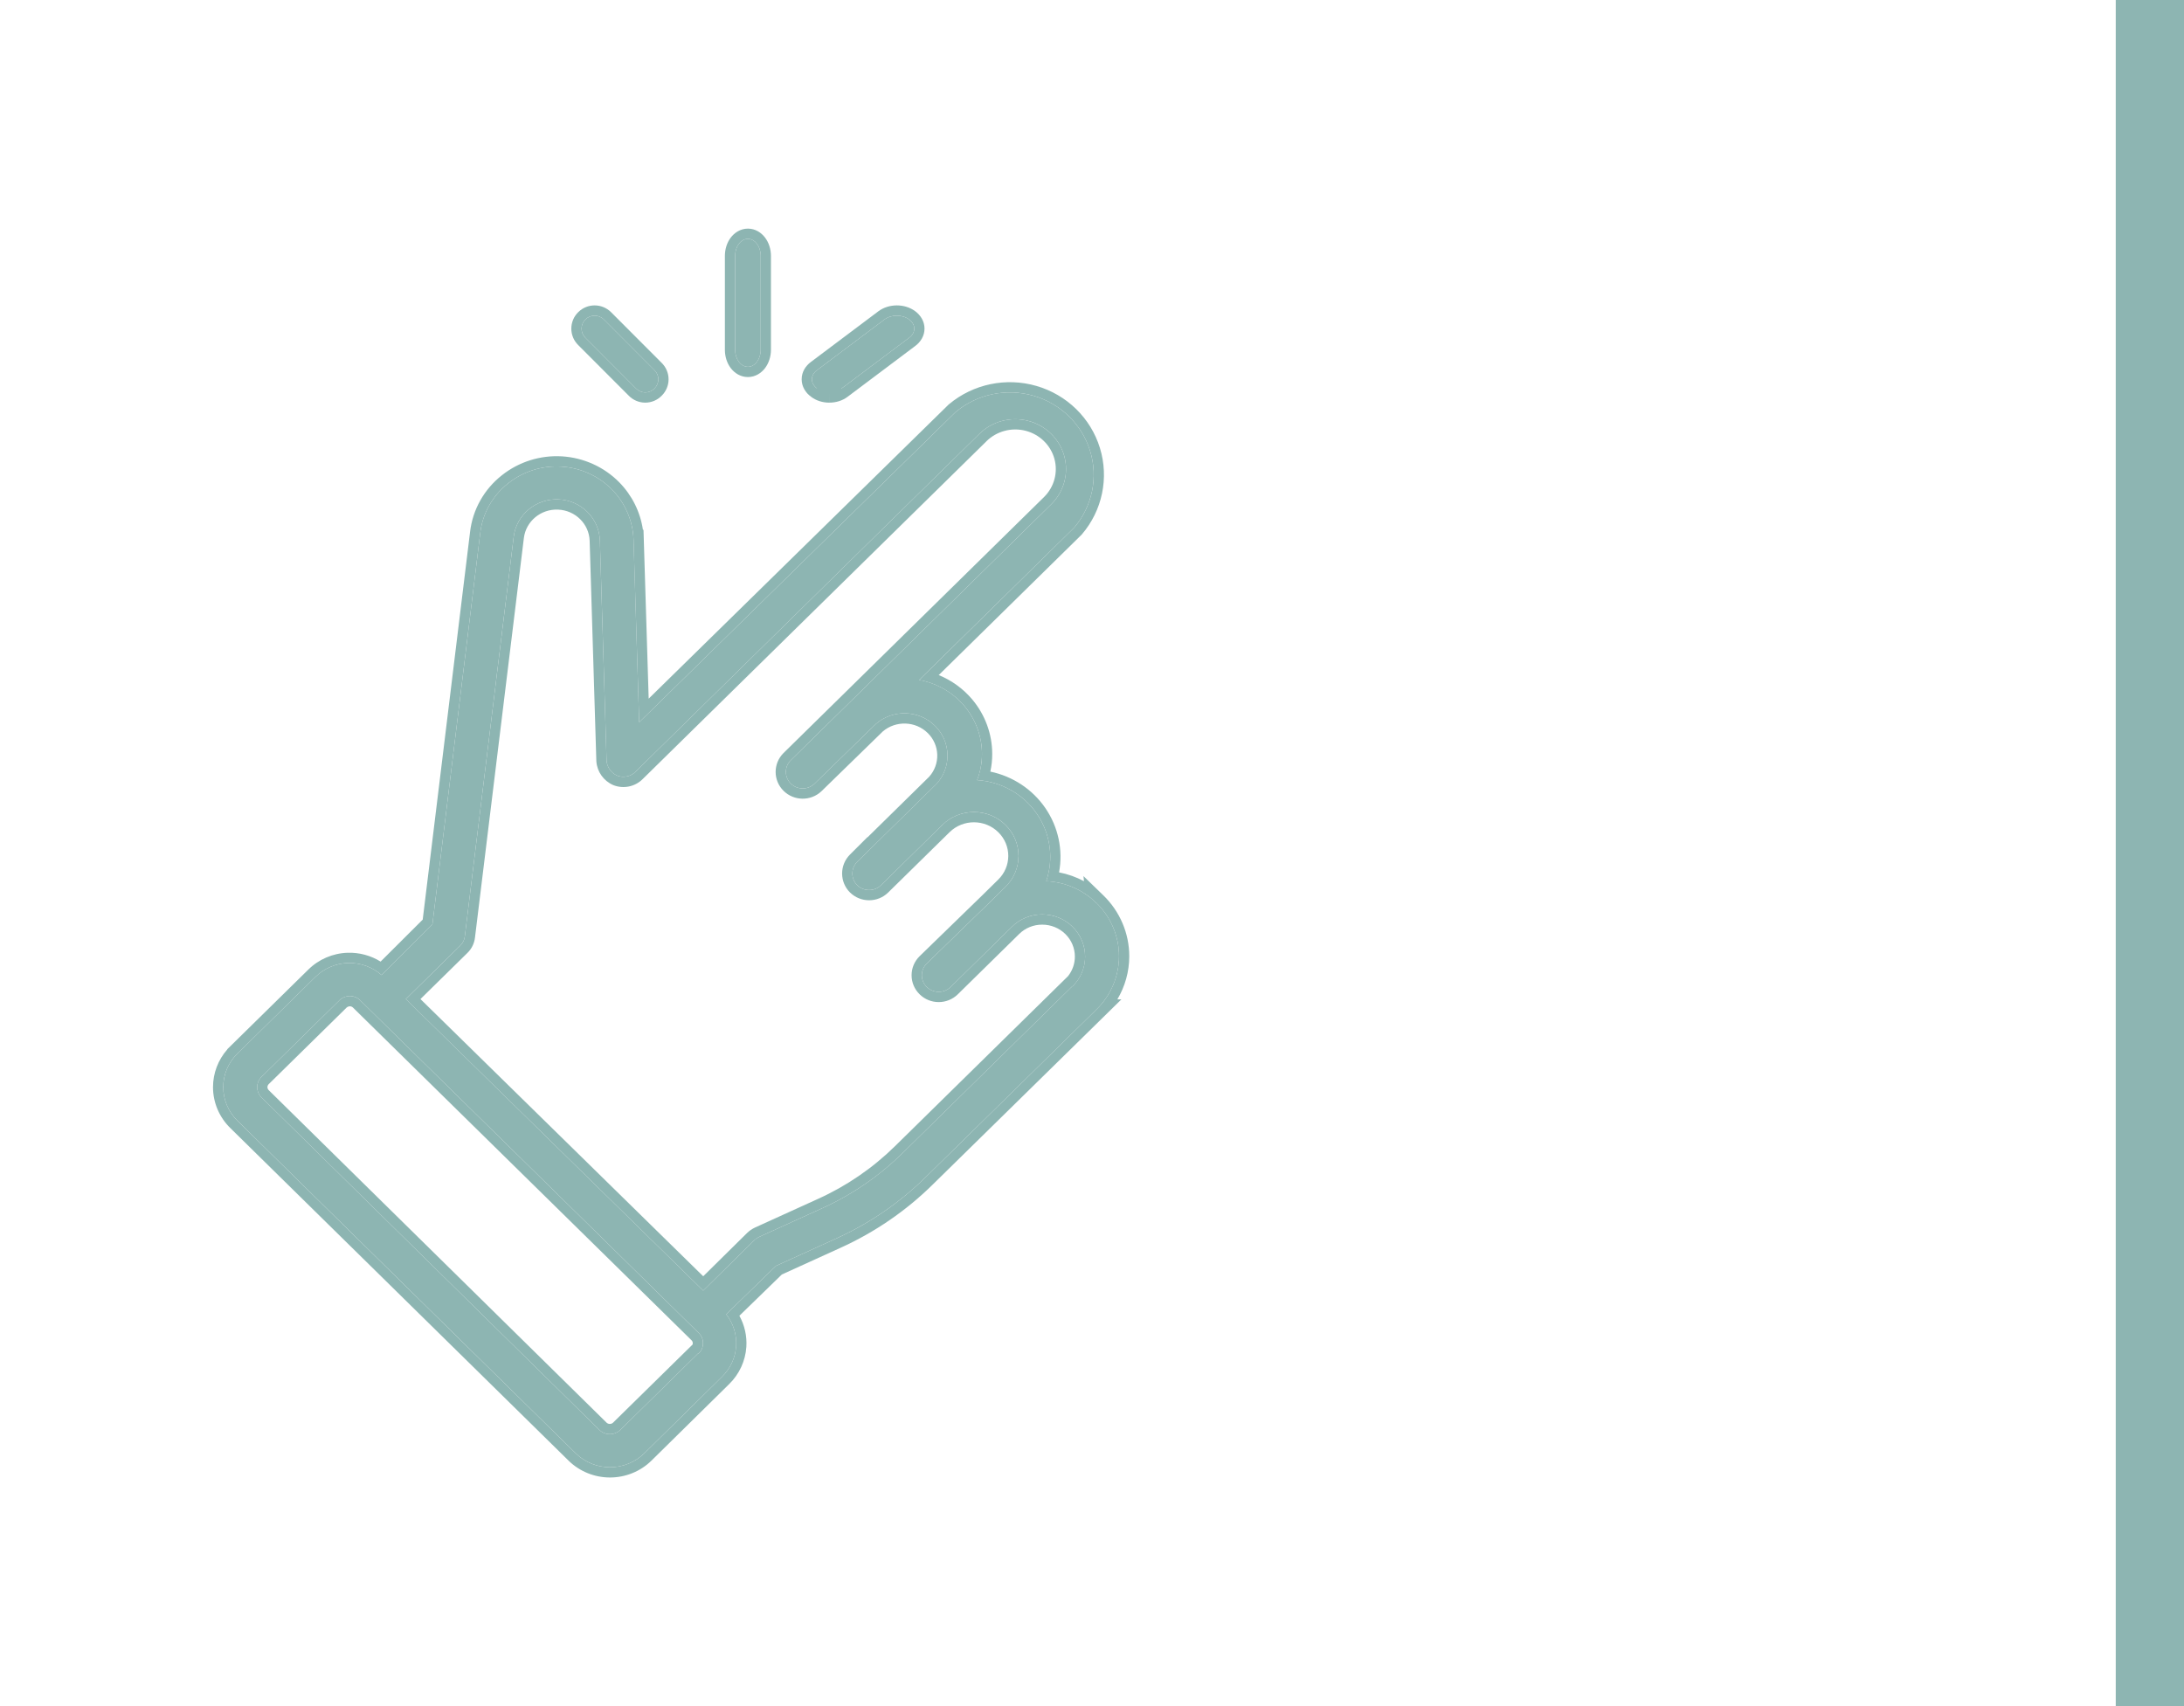
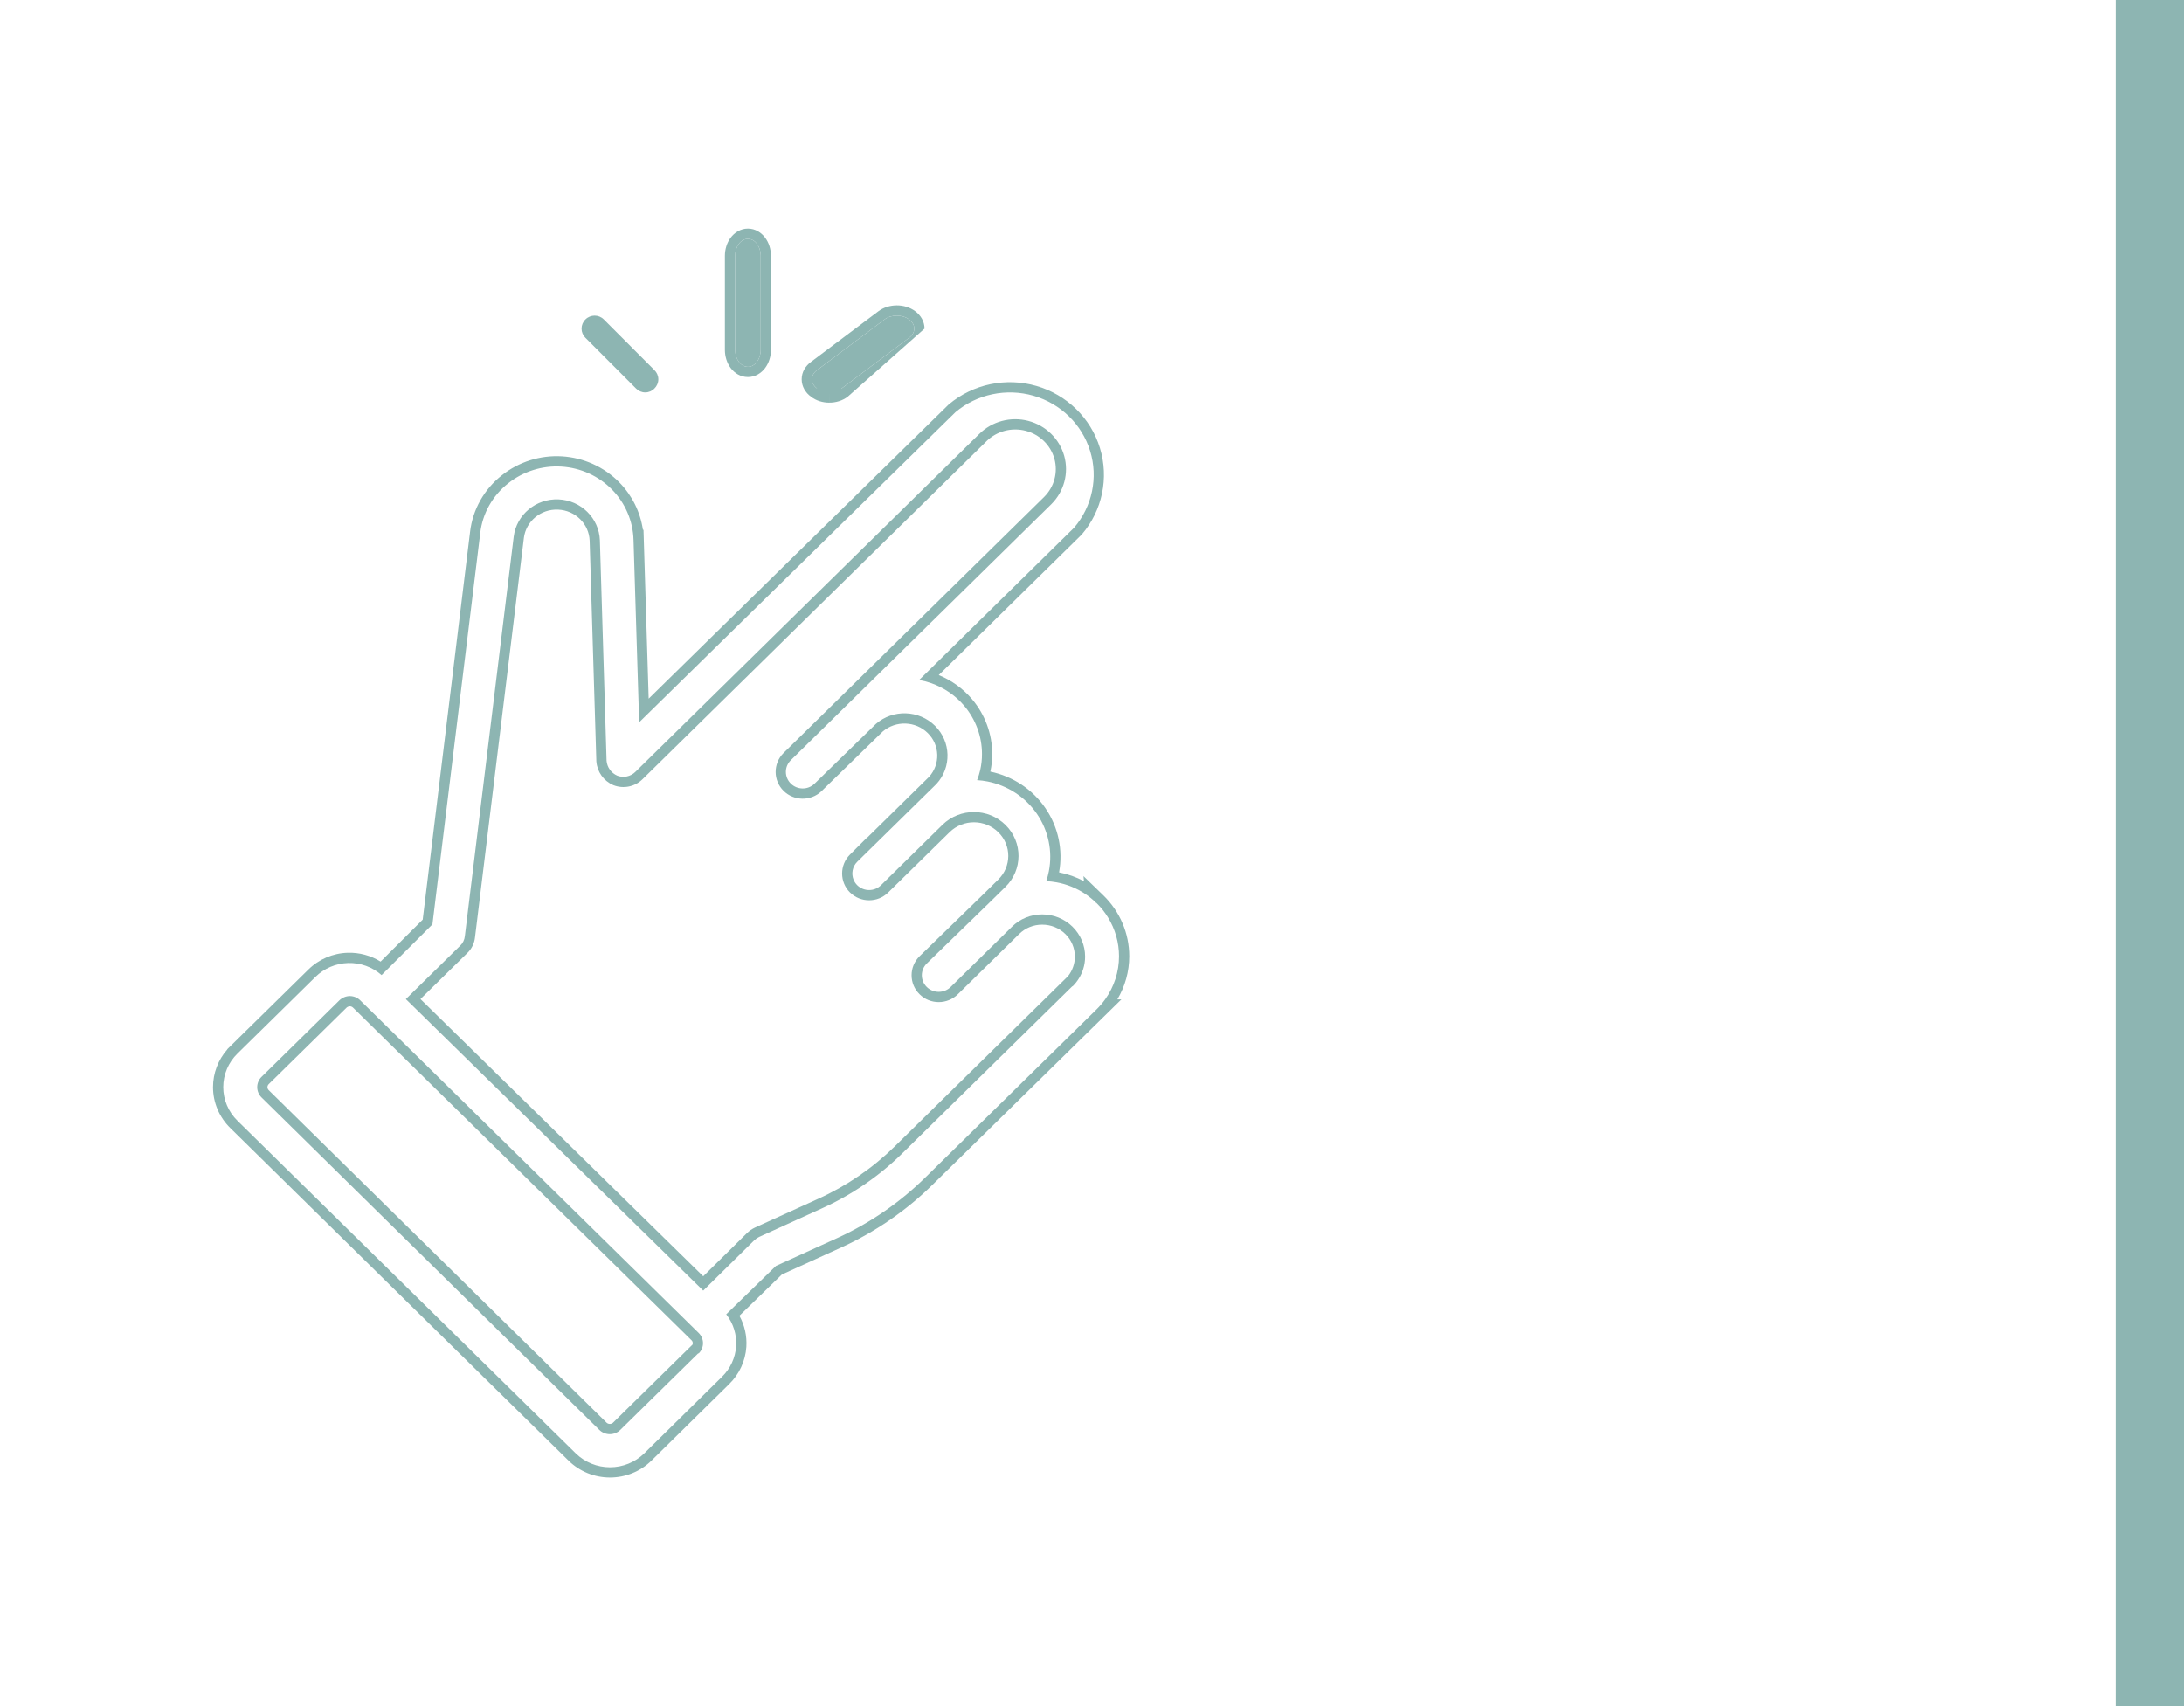
<svg xmlns="http://www.w3.org/2000/svg" width="64" height="50" viewBox="0 0 64 50" fill="none">
  <line x1="63" y1="4.37114e-08" x2="63" y2="50" stroke="#8DB5B2" stroke-width="2" />
  <mask id="mask0_6_12" style="mask-type:alpha" maskUnits="userSpaceOnUse" x="-1" y="4" width="42" height="42">
    <rect x="-0.15" y="4.85" width="40.3" height="40.3" fill="#407F77" stroke="black" stroke-width="0.3" />
  </mask>
  <g mask="url(#mask0_6_12)">
-     <path d="M32.128 26.464C31.738 26.077 31.213 25.848 30.659 25.823C30.884 25.161 30.784 24.433 30.387 23.853C29.99 23.273 29.342 22.907 28.633 22.862C28.729 22.618 28.777 22.358 28.776 22.096C28.776 21.58 28.591 21.081 28.255 20.684C27.919 20.288 27.452 20.02 26.935 19.927L31.476 15.465C32.008 14.841 32.185 13.995 31.945 13.216C31.706 12.436 31.082 11.828 30.287 11.598C29.491 11.368 28.632 11.548 28.002 12.077L18.73 21.168L18.566 15.825H18.565C18.55 15.271 18.324 14.744 17.933 14.345C17.541 13.947 17.012 13.708 16.45 13.674C15.888 13.64 15.333 13.814 14.895 14.162C14.435 14.523 14.139 15.047 14.073 15.621L12.672 27.09L11.182 28.576C10.913 28.338 10.561 28.211 10.2 28.222C9.838 28.233 9.495 28.38 9.24 28.633L6.96 30.874V30.875C6.692 31.135 6.542 31.49 6.542 31.86C6.542 32.23 6.692 32.585 6.96 32.845L16.873 42.593C17.139 42.854 17.5 43 17.875 43C18.251 43 18.611 42.854 18.878 42.593L21.159 40.347C21.402 40.108 21.549 39.791 21.572 39.454C21.594 39.117 21.49 38.784 21.281 38.517L22.739 37.099L24.506 36.296H24.505C25.483 35.853 26.372 35.242 27.131 34.493L32.128 29.587H32.128C32.553 29.174 32.792 28.611 32.792 28.023C32.792 27.436 32.553 26.873 32.128 26.459L32.128 26.464ZM20.459 39.663L18.178 41.905V41.905C18.096 41.985 17.986 42.03 17.87 42.03C17.755 42.03 17.644 41.985 17.563 41.905L7.665 32.163C7.583 32.082 7.537 31.973 7.537 31.86C7.537 31.747 7.583 31.638 7.665 31.558L9.946 29.316V29.316C10.028 29.237 10.138 29.192 10.254 29.191C10.367 29.191 10.476 29.236 10.556 29.316L20.475 39.064C20.556 39.144 20.602 39.252 20.602 39.364C20.602 39.477 20.556 39.585 20.475 39.664L20.459 39.663ZM31.428 28.899L26.437 33.804C25.758 34.471 24.964 35.015 24.092 35.41L22.247 36.249C22.194 36.274 22.145 36.307 22.103 36.348L20.607 37.823L11.893 29.279L13.484 27.715C13.563 27.641 13.612 27.541 13.622 27.434L15.054 15.725C15.136 15.081 15.708 14.606 16.368 14.635C17.028 14.664 17.555 15.186 17.579 15.835L17.775 22.294V22.294C17.79 22.485 17.91 22.654 18.088 22.732C18.271 22.802 18.48 22.759 18.618 22.622L28.696 12.718C29.07 12.347 29.618 12.201 30.131 12.334C30.645 12.467 31.047 12.86 31.187 13.364C31.326 13.867 31.181 14.406 30.808 14.777L23.169 22.284C22.982 22.473 22.983 22.775 23.173 22.963C23.362 23.151 23.67 23.154 23.864 22.972L25.668 21.215C26.169 20.78 26.927 20.804 27.399 21.27C27.87 21.736 27.89 22.482 27.445 22.971L25.121 25.255V25.255C24.93 25.446 24.93 25.752 25.121 25.943C25.313 26.13 25.624 26.13 25.816 25.943L27.619 24.171H27.62C28.132 23.671 28.96 23.674 29.468 24.178C29.976 24.682 29.973 25.495 29.46 25.995L29.015 26.433L27.158 28.237C26.965 28.427 26.965 28.735 27.158 28.925C27.351 29.115 27.665 29.115 27.858 28.925L29.656 27.158C29.89 26.926 30.21 26.797 30.542 26.798C30.874 26.798 31.193 26.927 31.428 27.158C31.665 27.39 31.798 27.704 31.798 28.033C31.798 28.362 31.665 28.677 31.428 28.909L31.428 28.899Z" fill="#8DB5B2" />
    <path fill-rule="evenodd" clip-rule="evenodd" d="M31.476 15.465L26.935 19.928C27.051 19.948 27.164 19.978 27.274 20.016C27.654 20.147 27.994 20.377 28.255 20.684C28.591 21.081 28.776 21.58 28.776 22.096C28.777 22.256 28.759 22.414 28.724 22.569C28.701 22.668 28.67 22.767 28.633 22.863C28.736 22.869 28.838 22.882 28.938 22.902C29.526 23.019 30.048 23.358 30.387 23.853C30.725 24.348 30.848 24.95 30.737 25.527C30.718 25.627 30.692 25.726 30.659 25.823C30.762 25.828 30.863 25.84 30.963 25.858C31.264 25.913 31.549 26.029 31.801 26.197C31.916 26.274 32.024 26.362 32.123 26.46C32.124 26.461 32.125 26.461 32.125 26.462C32.126 26.463 32.127 26.464 32.128 26.465L32.128 26.46C32.129 26.46 32.129 26.461 32.13 26.462C32.131 26.463 32.132 26.463 32.132 26.464C32.263 26.592 32.377 26.735 32.47 26.888C32.679 27.228 32.792 27.62 32.792 28.024C32.792 28.479 32.648 28.92 32.385 29.288C32.309 29.394 32.223 29.494 32.128 29.587L27.131 34.493C26.387 35.227 25.519 35.829 24.565 36.269C24.545 36.278 24.526 36.287 24.506 36.296L22.739 37.099L21.281 38.517C21.49 38.784 21.594 39.118 21.571 39.455C21.549 39.791 21.402 40.109 21.159 40.347L18.878 42.594C18.611 42.854 18.251 43 17.875 43C17.5 43 17.139 42.854 16.873 42.594L6.96 32.846C6.692 32.585 6.542 32.23 6.542 31.86C6.542 31.49 6.692 31.135 6.96 30.875L9.24 28.633C9.495 28.38 9.838 28.233 10.199 28.222C10.561 28.211 10.913 28.338 11.182 28.576L12.672 27.09L14.073 15.622C14.139 15.047 14.435 14.523 14.895 14.162C15.333 13.814 15.888 13.64 16.45 13.674C17.012 13.708 17.541 13.947 17.933 14.346C18.324 14.744 18.55 15.271 18.565 15.825L18.73 21.168L28.001 12.077C28.632 11.549 29.491 11.369 30.287 11.598C31.082 11.828 31.705 12.436 31.945 13.216C32.185 13.995 32.008 14.842 31.476 15.465ZM19.009 20.475L27.8 11.854L27.809 11.847C28.517 11.254 29.479 11.053 30.37 11.31C31.261 11.567 31.962 12.25 32.232 13.128C32.502 14.006 32.303 14.959 31.704 15.66L31.695 15.67L27.509 19.784C27.884 19.938 28.22 20.179 28.484 20.49C28.865 20.94 29.076 21.508 29.076 22.096C29.077 22.27 29.058 22.443 29.021 22.613C29.674 22.749 30.255 23.129 30.634 23.683C31.015 24.239 31.155 24.916 31.035 25.566C31.291 25.615 31.537 25.703 31.765 25.825L31.75 25.675L32.337 26.244C32.819 26.714 33.092 27.354 33.092 28.024C33.092 28.472 32.969 28.908 32.743 29.288H32.862L27.342 34.706C26.558 35.481 25.639 36.112 24.63 36.569L22.911 37.351L21.667 38.56C21.82 38.838 21.892 39.155 21.871 39.474C21.843 39.886 21.664 40.272 21.369 40.561C21.369 40.561 21.369 40.561 21.369 40.561L19.088 42.808C18.765 43.124 18.329 43.3 17.875 43.3C17.422 43.3 16.986 43.124 16.663 42.808L6.75 33.06C6.75 33.06 6.751 33.06 6.75 33.06C6.426 32.744 6.242 32.312 6.242 31.86C6.242 31.452 6.392 31.06 6.66 30.756V30.749L9.029 28.421C9.029 28.42 9.029 28.42 9.03 28.42C9.338 28.113 9.754 27.935 10.19 27.922C10.532 27.912 10.867 28.003 11.153 28.181L12.387 26.951L13.775 15.587C13.775 15.587 13.775 15.587 13.775 15.587C13.851 14.933 14.188 14.336 14.709 13.927C15.205 13.533 15.833 13.336 16.468 13.374M19.009 20.475L18.857 15.525H18.84C18.763 15.003 18.522 14.517 18.147 14.135C17.703 13.684 17.104 13.413 16.468 13.374M20.474 39.664C20.556 39.585 20.601 39.477 20.601 39.364C20.601 39.252 20.556 39.144 20.474 39.064L10.556 29.316C10.476 29.237 10.367 29.192 10.253 29.191C10.138 29.192 10.028 29.237 9.946 29.316L7.665 31.558C7.583 31.638 7.537 31.747 7.537 31.86C7.537 31.974 7.583 32.082 7.665 32.163L17.563 41.905C17.644 41.985 17.755 42.03 17.87 42.03C17.986 42.03 18.096 41.985 18.178 41.905L20.459 39.663L20.474 39.664ZM20.294 39.405C20.299 39.392 20.301 39.378 20.301 39.364C20.301 39.333 20.289 39.302 20.265 39.279L20.264 39.278L10.343 29.528C10.321 29.506 10.289 29.492 10.254 29.491C10.218 29.492 10.185 29.505 10.159 29.527L7.875 31.772C7.851 31.796 7.837 31.828 7.837 31.86C7.837 31.892 7.85 31.924 7.875 31.949L17.773 41.691C17.773 41.691 17.773 41.691 17.773 41.691C17.798 41.716 17.833 41.73 17.87 41.73C17.905 41.73 17.938 41.718 17.962 41.696L20.294 39.405ZM31.433 28.904C31.435 28.902 31.437 28.901 31.438 28.899C31.58 28.757 31.683 28.585 31.742 28.399C31.779 28.282 31.798 28.159 31.798 28.034C31.798 27.705 31.665 27.39 31.428 27.158C31.193 26.927 30.874 26.798 30.542 26.798C30.21 26.797 29.89 26.926 29.656 27.158L27.858 28.925C27.665 29.115 27.351 29.115 27.158 28.925C26.965 28.735 26.965 28.427 27.158 28.237L29.014 26.433L29.46 25.995C29.973 25.496 29.976 24.683 29.468 24.179C28.96 23.675 28.132 23.671 27.619 24.171L25.816 25.943C25.624 26.131 25.313 26.131 25.121 25.943C25.073 25.895 25.037 25.84 25.013 25.782C24.942 25.606 24.977 25.398 25.121 25.255L27.445 22.972C27.89 22.482 27.87 21.736 27.399 21.27C26.927 20.804 26.168 20.78 25.668 21.215L23.864 22.972C23.67 23.155 23.362 23.151 23.173 22.963C22.983 22.775 22.982 22.473 23.169 22.284L30.807 14.777C31.181 14.406 31.326 13.868 31.187 13.364C31.047 12.86 30.645 12.468 30.131 12.334C29.617 12.201 29.07 12.347 28.696 12.718L18.618 22.622C18.48 22.759 18.271 22.802 18.088 22.732C17.91 22.654 17.79 22.485 17.775 22.294L17.579 15.835C17.555 15.186 17.028 14.664 16.368 14.635C15.708 14.607 15.136 15.081 15.054 15.726L13.622 27.434C13.612 27.541 13.563 27.641 13.484 27.716L11.893 29.28L20.607 37.823L22.103 36.348C22.145 36.308 22.194 36.274 22.247 36.249L24.092 35.41C24.964 35.015 25.758 34.472 26.437 33.804L31.428 28.899L31.428 28.909C31.43 28.908 31.431 28.906 31.433 28.904ZM31.299 28.606C31.428 28.442 31.498 28.241 31.498 28.034C31.498 27.786 31.398 27.549 31.218 27.372C31.04 27.197 30.796 27.098 30.542 27.098L30.541 27.098C30.287 27.097 30.044 27.196 29.867 27.371L28.068 29.139C27.758 29.444 27.258 29.444 26.948 29.139C26.635 28.831 26.635 28.331 26.948 28.023L26.949 28.022L28.804 26.219L28.805 26.218L29.25 25.78C29.643 25.398 29.646 24.777 29.257 24.392C28.865 24.003 28.224 24 27.829 24.386L27.783 24.431L26.025 26.158C25.717 26.459 25.221 26.459 24.912 26.158L24.909 26.156C24.6 25.848 24.6 25.351 24.909 25.043L25.421 24.532V24.54L27.228 22.764C27.559 22.394 27.543 21.835 27.188 21.484C26.83 21.13 26.253 21.11 25.87 21.436L24.07 23.19C23.758 23.484 23.266 23.478 22.961 23.176M31.299 28.606L26.227 33.59C25.573 34.233 24.809 34.757 23.969 35.136L22.122 35.976L22.118 35.978C22.036 36.017 21.96 36.069 21.895 36.132L20.607 37.403L12.321 29.279L13.693 27.931C13.821 27.809 13.902 27.645 13.92 27.467L15.352 15.763C15.352 15.764 15.352 15.763 15.352 15.763C15.414 15.278 15.846 14.913 16.355 14.935C16.863 14.957 17.261 15.357 17.279 15.845C17.279 15.845 17.279 15.845 17.279 15.845L17.475 22.298V22.305L17.476 22.317C17.499 22.62 17.689 22.885 17.968 23.007L17.98 23.012C18.272 23.124 18.605 23.057 18.829 22.836C18.828 22.837 18.829 22.836 18.829 22.836L28.907 12.932L28.907 12.931C29.206 12.636 29.643 12.518 30.056 12.625C30.468 12.732 30.787 13.045 30.898 13.444C31.008 13.842 30.894 14.269 30.597 14.564C30.596 14.564 30.597 14.563 30.597 14.564L22.959 22.07L22.956 22.073C22.652 22.38 22.654 22.872 22.961 23.176" fill="#8DB5B2" />
    <path d="M18.639 11.386C18.71 11.459 18.807 11.5 18.908 11.5C19.01 11.5 19.107 11.459 19.177 11.386C19.25 11.315 19.292 11.218 19.292 11.116C19.292 11.014 19.25 10.917 19.177 10.846L17.694 9.361C17.545 9.213 17.305 9.213 17.156 9.361C17.083 9.432 17.042 9.529 17.042 9.631C17.042 9.732 17.083 9.829 17.156 9.9L18.639 11.386Z" fill="#8DB5B2" />
-     <path fill-rule="evenodd" clip-rule="evenodd" d="M17.694 9.361L19.177 10.847C19.25 10.917 19.292 11.014 19.292 11.116C19.292 11.218 19.25 11.315 19.177 11.386C19.107 11.459 19.01 11.5 18.908 11.5C18.807 11.5 18.71 11.459 18.639 11.386L17.156 9.9C17.083 9.83 17.042 9.732 17.042 9.631C17.042 9.529 17.083 9.432 17.156 9.361C17.305 9.213 17.545 9.213 17.694 9.361ZM16.946 9.147C17.212 8.884 17.64 8.885 17.906 9.148L17.907 9.149L17.907 9.149L19.388 10.633C19.518 10.76 19.592 10.934 19.592 11.116C19.592 11.297 19.519 11.471 19.389 11.598C19.263 11.727 19.089 11.8 18.908 11.8C18.726 11.8 18.552 11.726 18.425 11.596L16.945 10.114C16.815 9.987 16.742 9.813 16.742 9.631C16.742 9.449 16.815 9.274 16.946 9.147Z" fill="#8DB5B2" />
    <path d="M21.917 10.75C22.124 10.75 22.292 10.526 22.292 10.25V7.5C22.292 7.224 22.124 7 21.917 7C21.71 7 21.542 7.224 21.542 7.5V10.25C21.542 10.526 21.71 10.75 21.917 10.75Z" fill="#8DB5B2" />
    <path fill-rule="evenodd" clip-rule="evenodd" d="M22.422 10.784C22.311 10.931 22.136 11.05 21.917 11.05C21.697 11.05 21.522 10.931 21.411 10.784C21.301 10.636 21.242 10.447 21.242 10.25V7.5C21.242 7.304 21.301 7.114 21.411 6.967C21.522 6.82 21.697 6.7 21.917 6.7C22.136 6.7 22.311 6.819 22.422 6.967C22.532 7.114 22.592 7.304 22.592 7.5V10.25C22.592 10.447 22.532 10.636 22.422 10.784ZM22.292 10.25C22.292 10.526 22.124 10.75 21.917 10.75C21.71 10.75 21.542 10.526 21.542 10.25V7.5C21.542 7.224 21.71 7 21.917 7C22.124 7 22.292 7.224 22.292 7.5V10.25Z" fill="#8DB5B2" />
    <path d="M24.3 11.5C24.437 11.501 24.567 11.459 24.662 11.385L26.639 9.9C26.737 9.829 26.792 9.732 26.792 9.63C26.792 9.529 26.737 9.432 26.639 9.361C26.441 9.213 26.12 9.213 25.922 9.361L23.944 10.846C23.847 10.916 23.792 11.014 23.792 11.115C23.792 11.217 23.847 11.314 23.944 11.385C24.037 11.458 24.166 11.5 24.3 11.5Z" fill="#8DB5B2" />
-     <path fill-rule="evenodd" clip-rule="evenodd" d="M25.742 9.121C26.047 8.894 26.512 8.893 26.817 9.119C26.975 9.235 27.092 9.415 27.092 9.631C27.092 9.846 26.975 10.026 26.818 10.141L24.845 11.623C24.69 11.744 24.492 11.801 24.298 11.8L24.3 11.5L24.299 11.8C24.11 11.8 23.915 11.743 23.763 11.624C23.606 11.509 23.492 11.329 23.492 11.115C23.492 10.9 23.608 10.72 23.766 10.605L25.742 9.121ZM23.944 10.846L25.922 9.361C26.12 9.213 26.441 9.213 26.639 9.361C26.737 9.432 26.792 9.529 26.792 9.631C26.792 9.732 26.737 9.829 26.639 9.9L24.662 11.385M23.944 11.385C23.847 11.315 23.792 11.217 23.792 11.115C23.792 11.014 23.847 10.917 23.944 10.846" fill="#8DB5B2" />
+     <path fill-rule="evenodd" clip-rule="evenodd" d="M25.742 9.121C26.047 8.894 26.512 8.893 26.817 9.119C26.975 9.235 27.092 9.415 27.092 9.631L24.845 11.623C24.69 11.744 24.492 11.801 24.298 11.8L24.3 11.5L24.299 11.8C24.11 11.8 23.915 11.743 23.763 11.624C23.606 11.509 23.492 11.329 23.492 11.115C23.492 10.9 23.608 10.72 23.766 10.605L25.742 9.121ZM23.944 10.846L25.922 9.361C26.12 9.213 26.441 9.213 26.639 9.361C26.737 9.432 26.792 9.529 26.792 9.631C26.792 9.732 26.737 9.829 26.639 9.9L24.662 11.385M23.944 11.385C23.847 11.315 23.792 11.217 23.792 11.115C23.792 11.014 23.847 10.917 23.944 10.846" fill="#8DB5B2" />
  </g>
</svg>